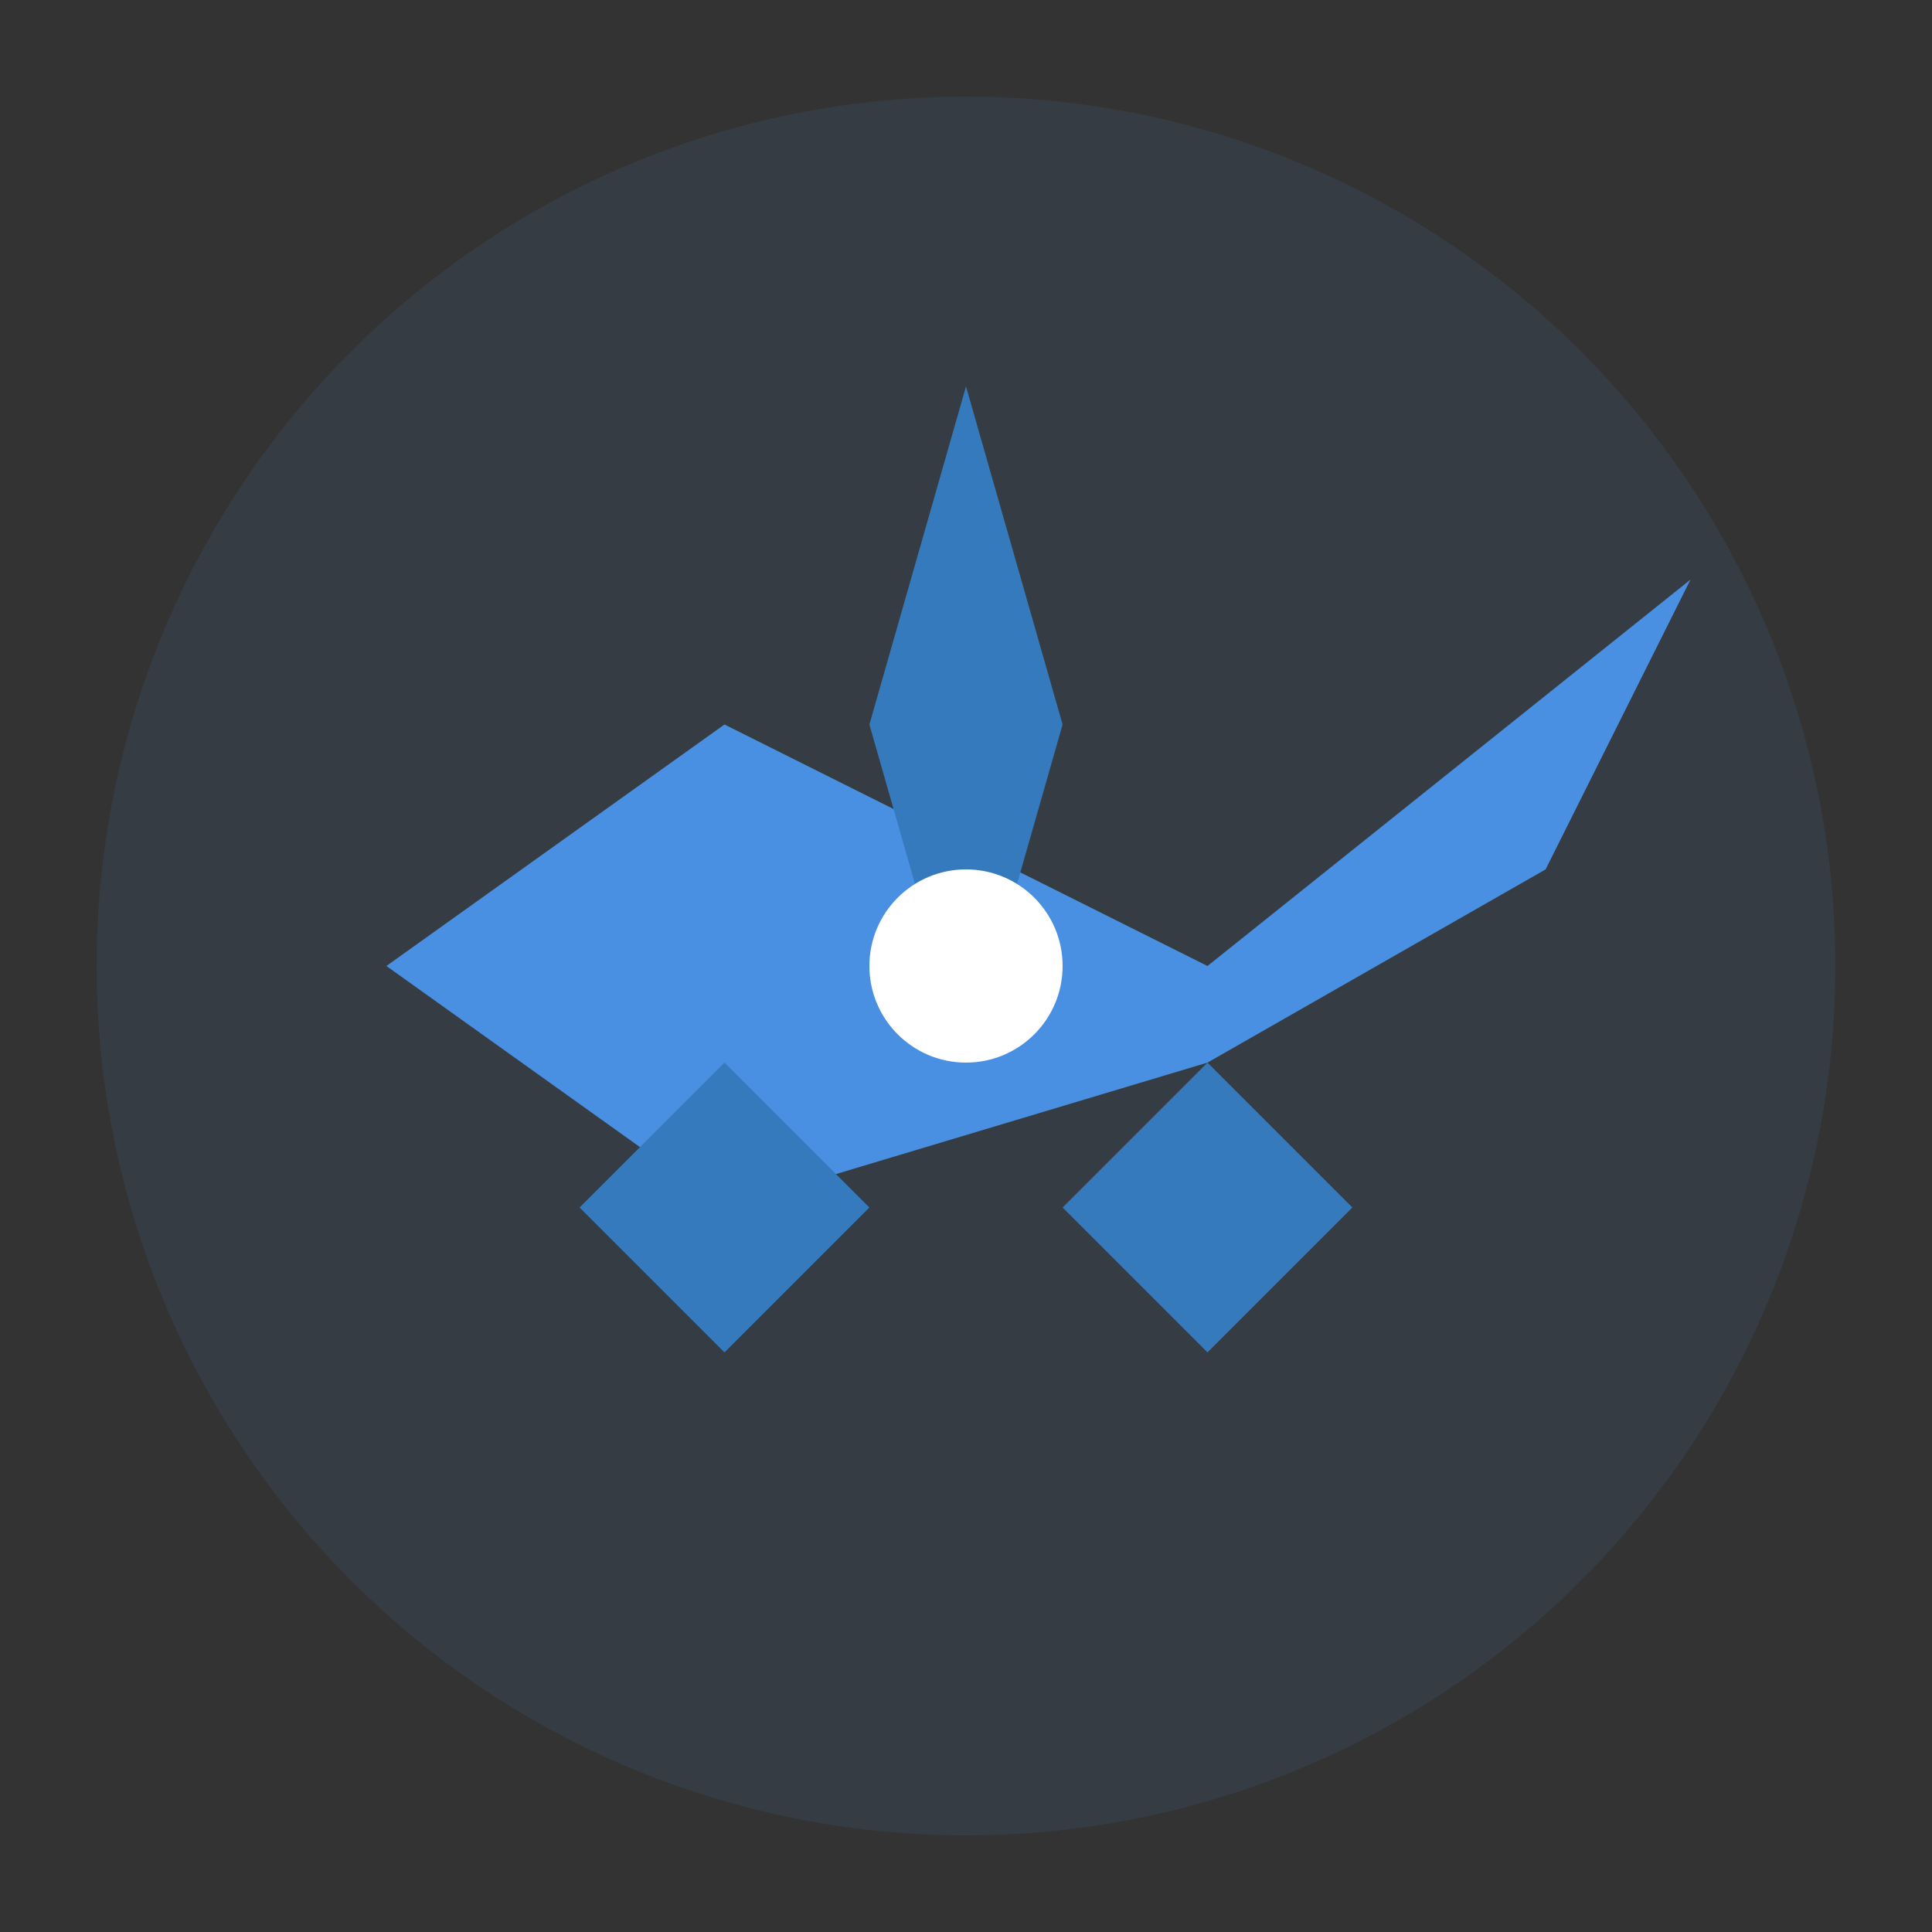
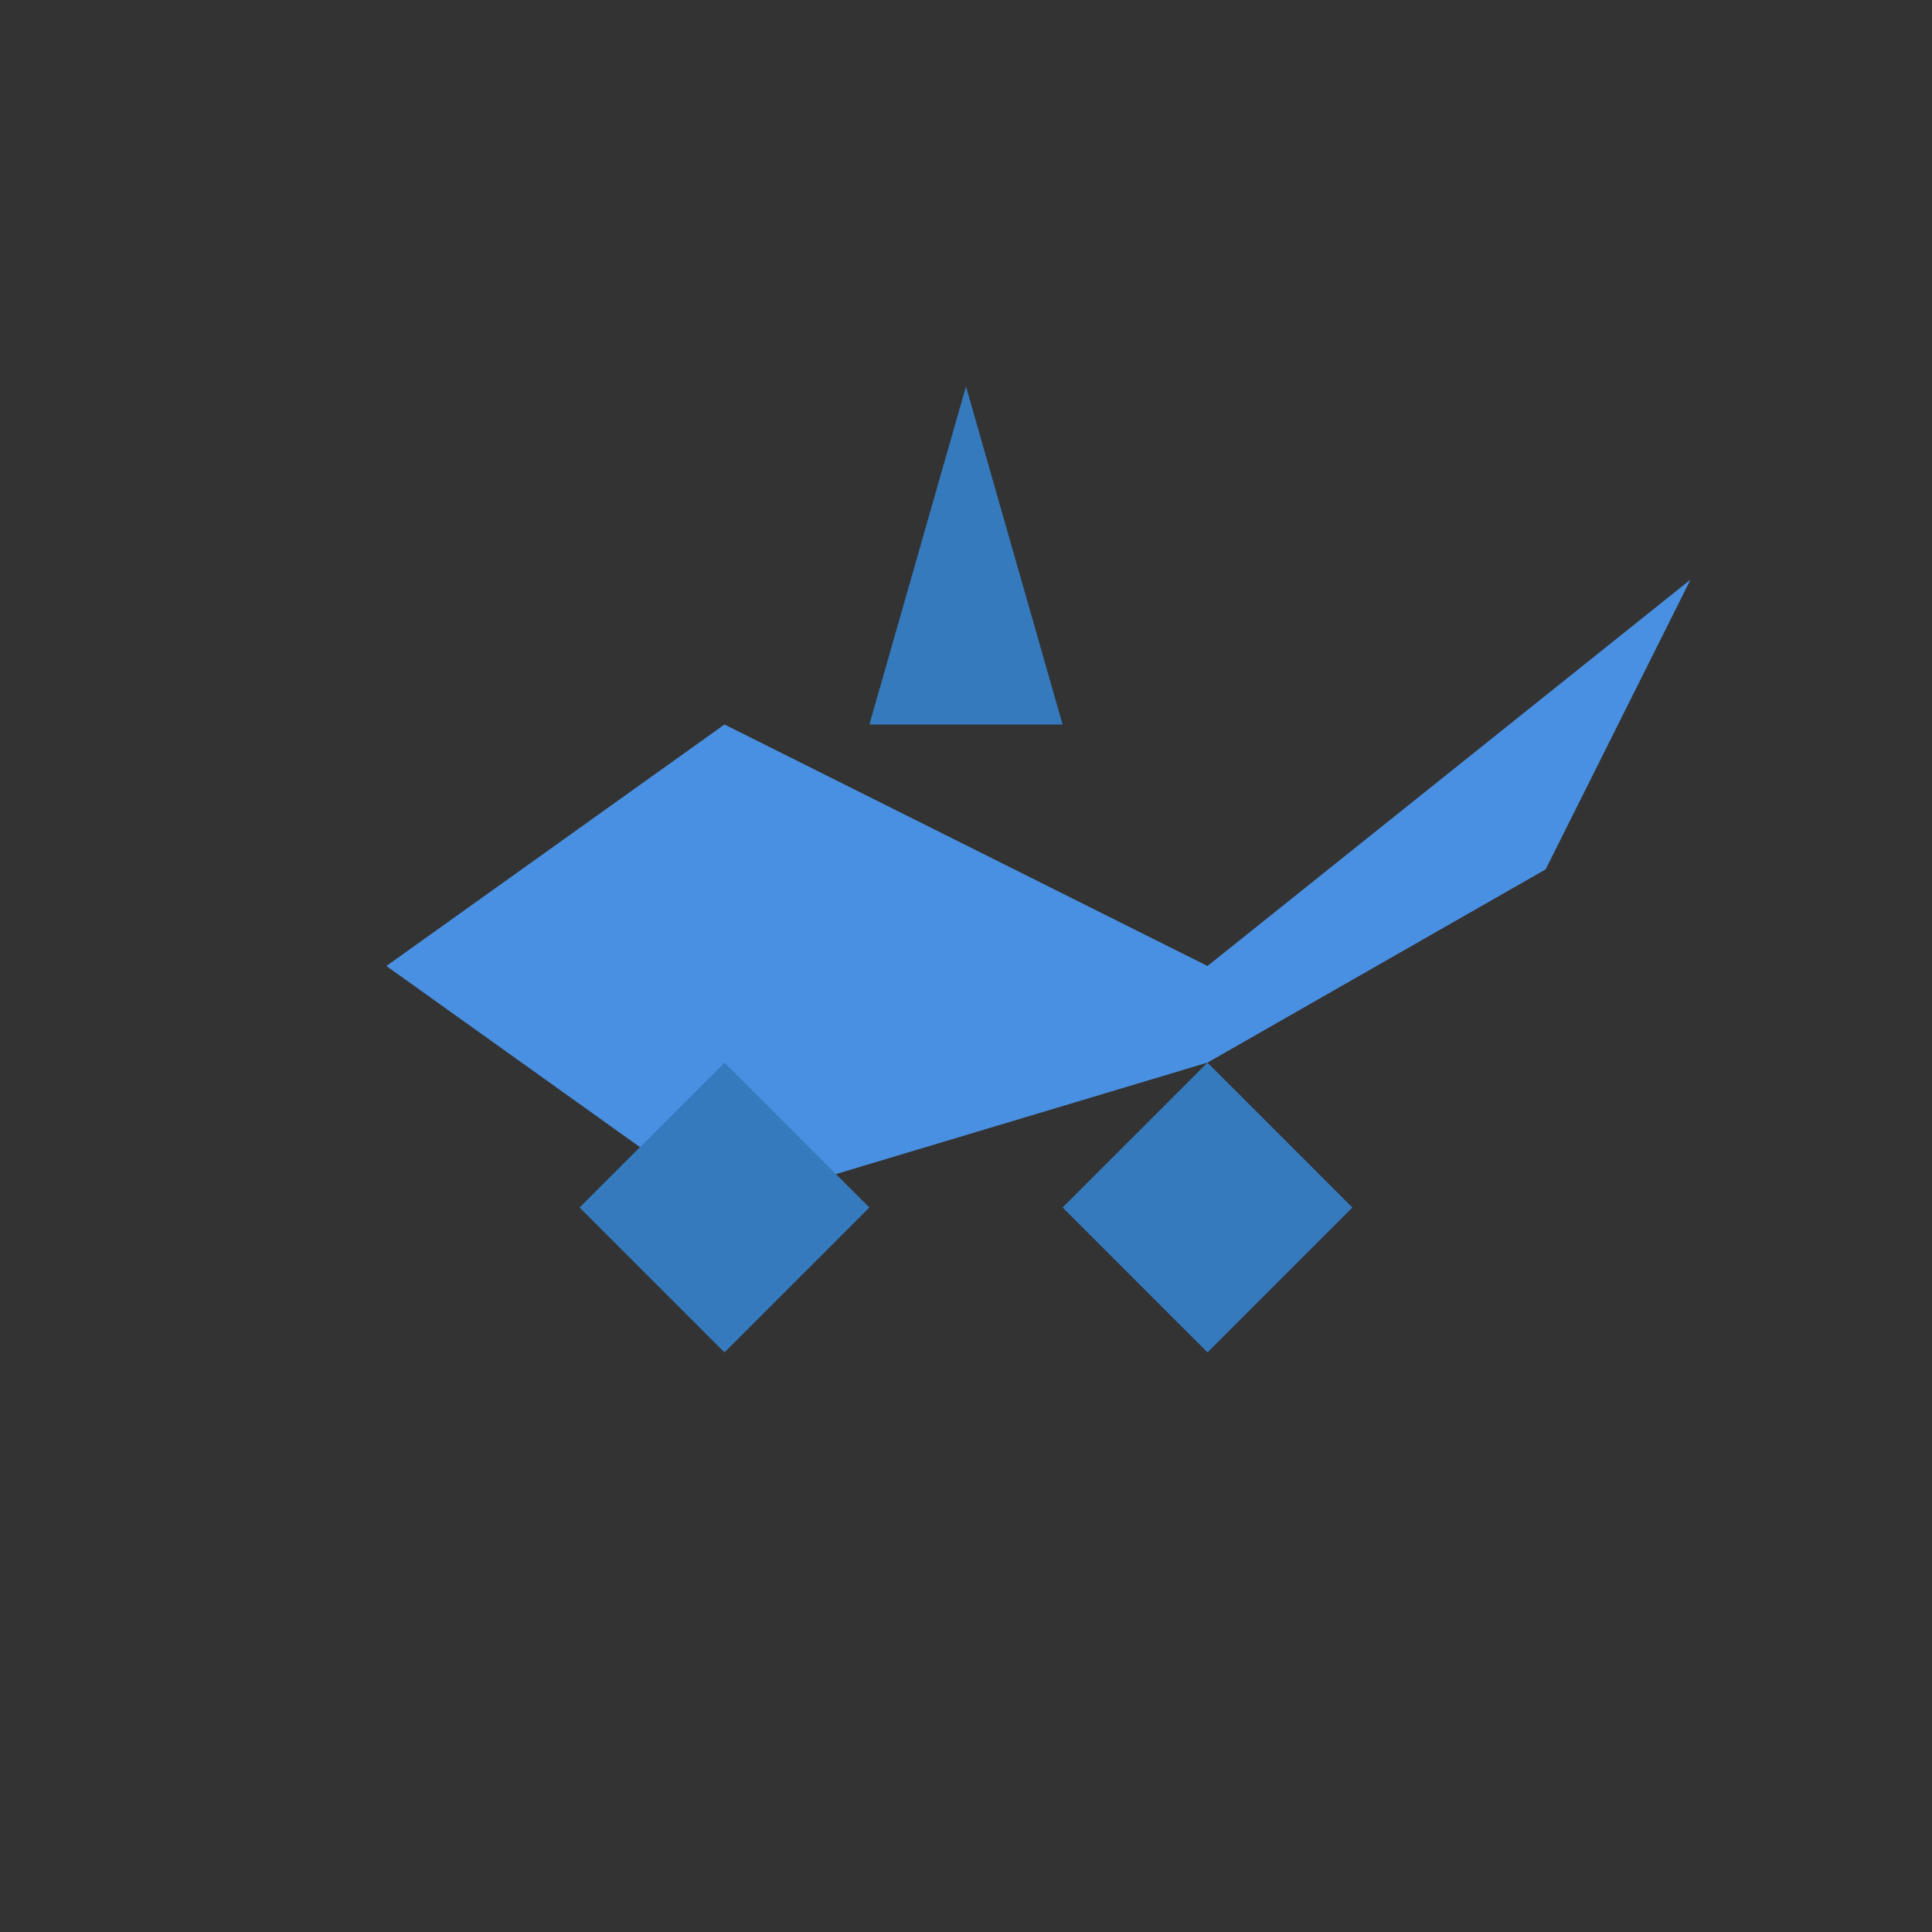
<svg xmlns="http://www.w3.org/2000/svg" width="40" height="40" viewBox="0 0 40 40">
  <rect x="0" y="0" width="40" height="40" fill="#333333" stroke="none" />
-   <circle cx="20" cy="20" r="18" fill="#4a90e2" opacity="0.1" />
  <path d="M8 20 L15 15 L25 20 L35 12 L32 18 L25 22 L15 25 L8 20 Z" fill="#4a90e2" />
-   <path d="M20 8 L22 15 L20 22 L18 15 Z" fill="#357abd" />
-   <circle cx="20" cy="20" r="2" fill="#ffffff" />
+   <path d="M20 8 L22 15 L18 15 Z" fill="#357abd" />
  <path d="M12 25 L15 22 L18 25 L15 28 Z" fill="#357abd" />
  <path d="M22 25 L25 22 L28 25 L25 28 Z" fill="#357abd" />
</svg>